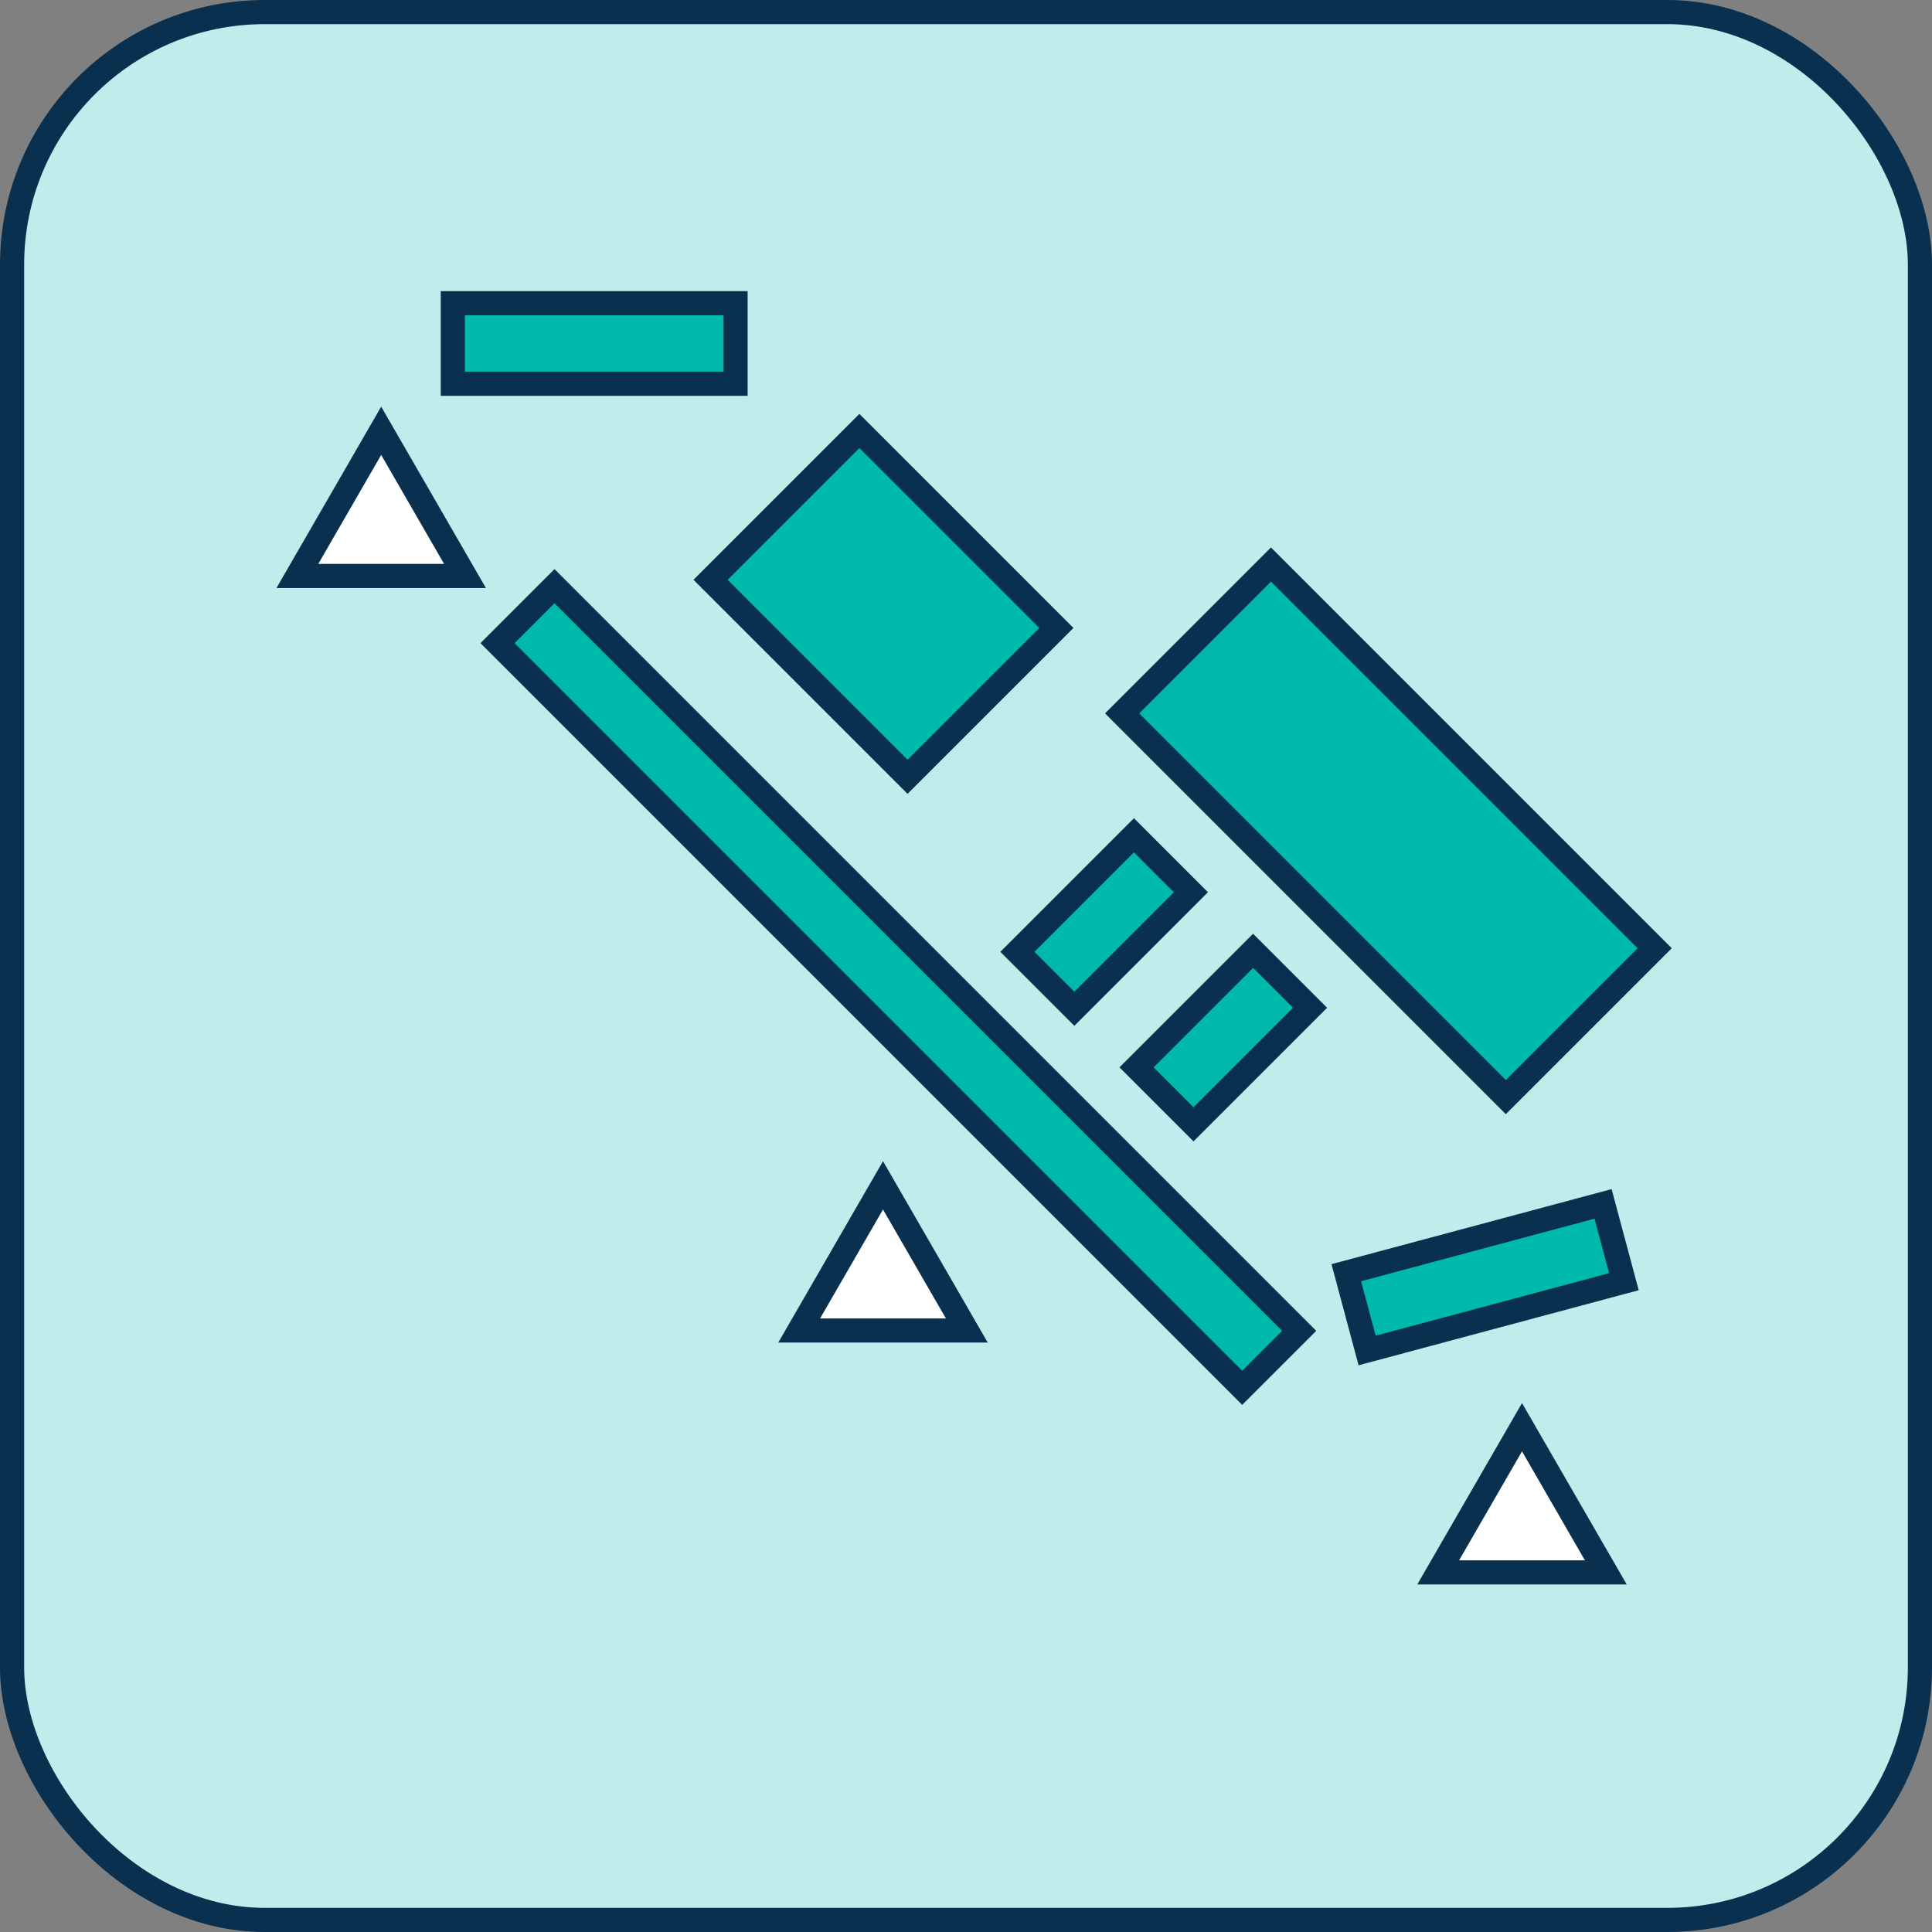
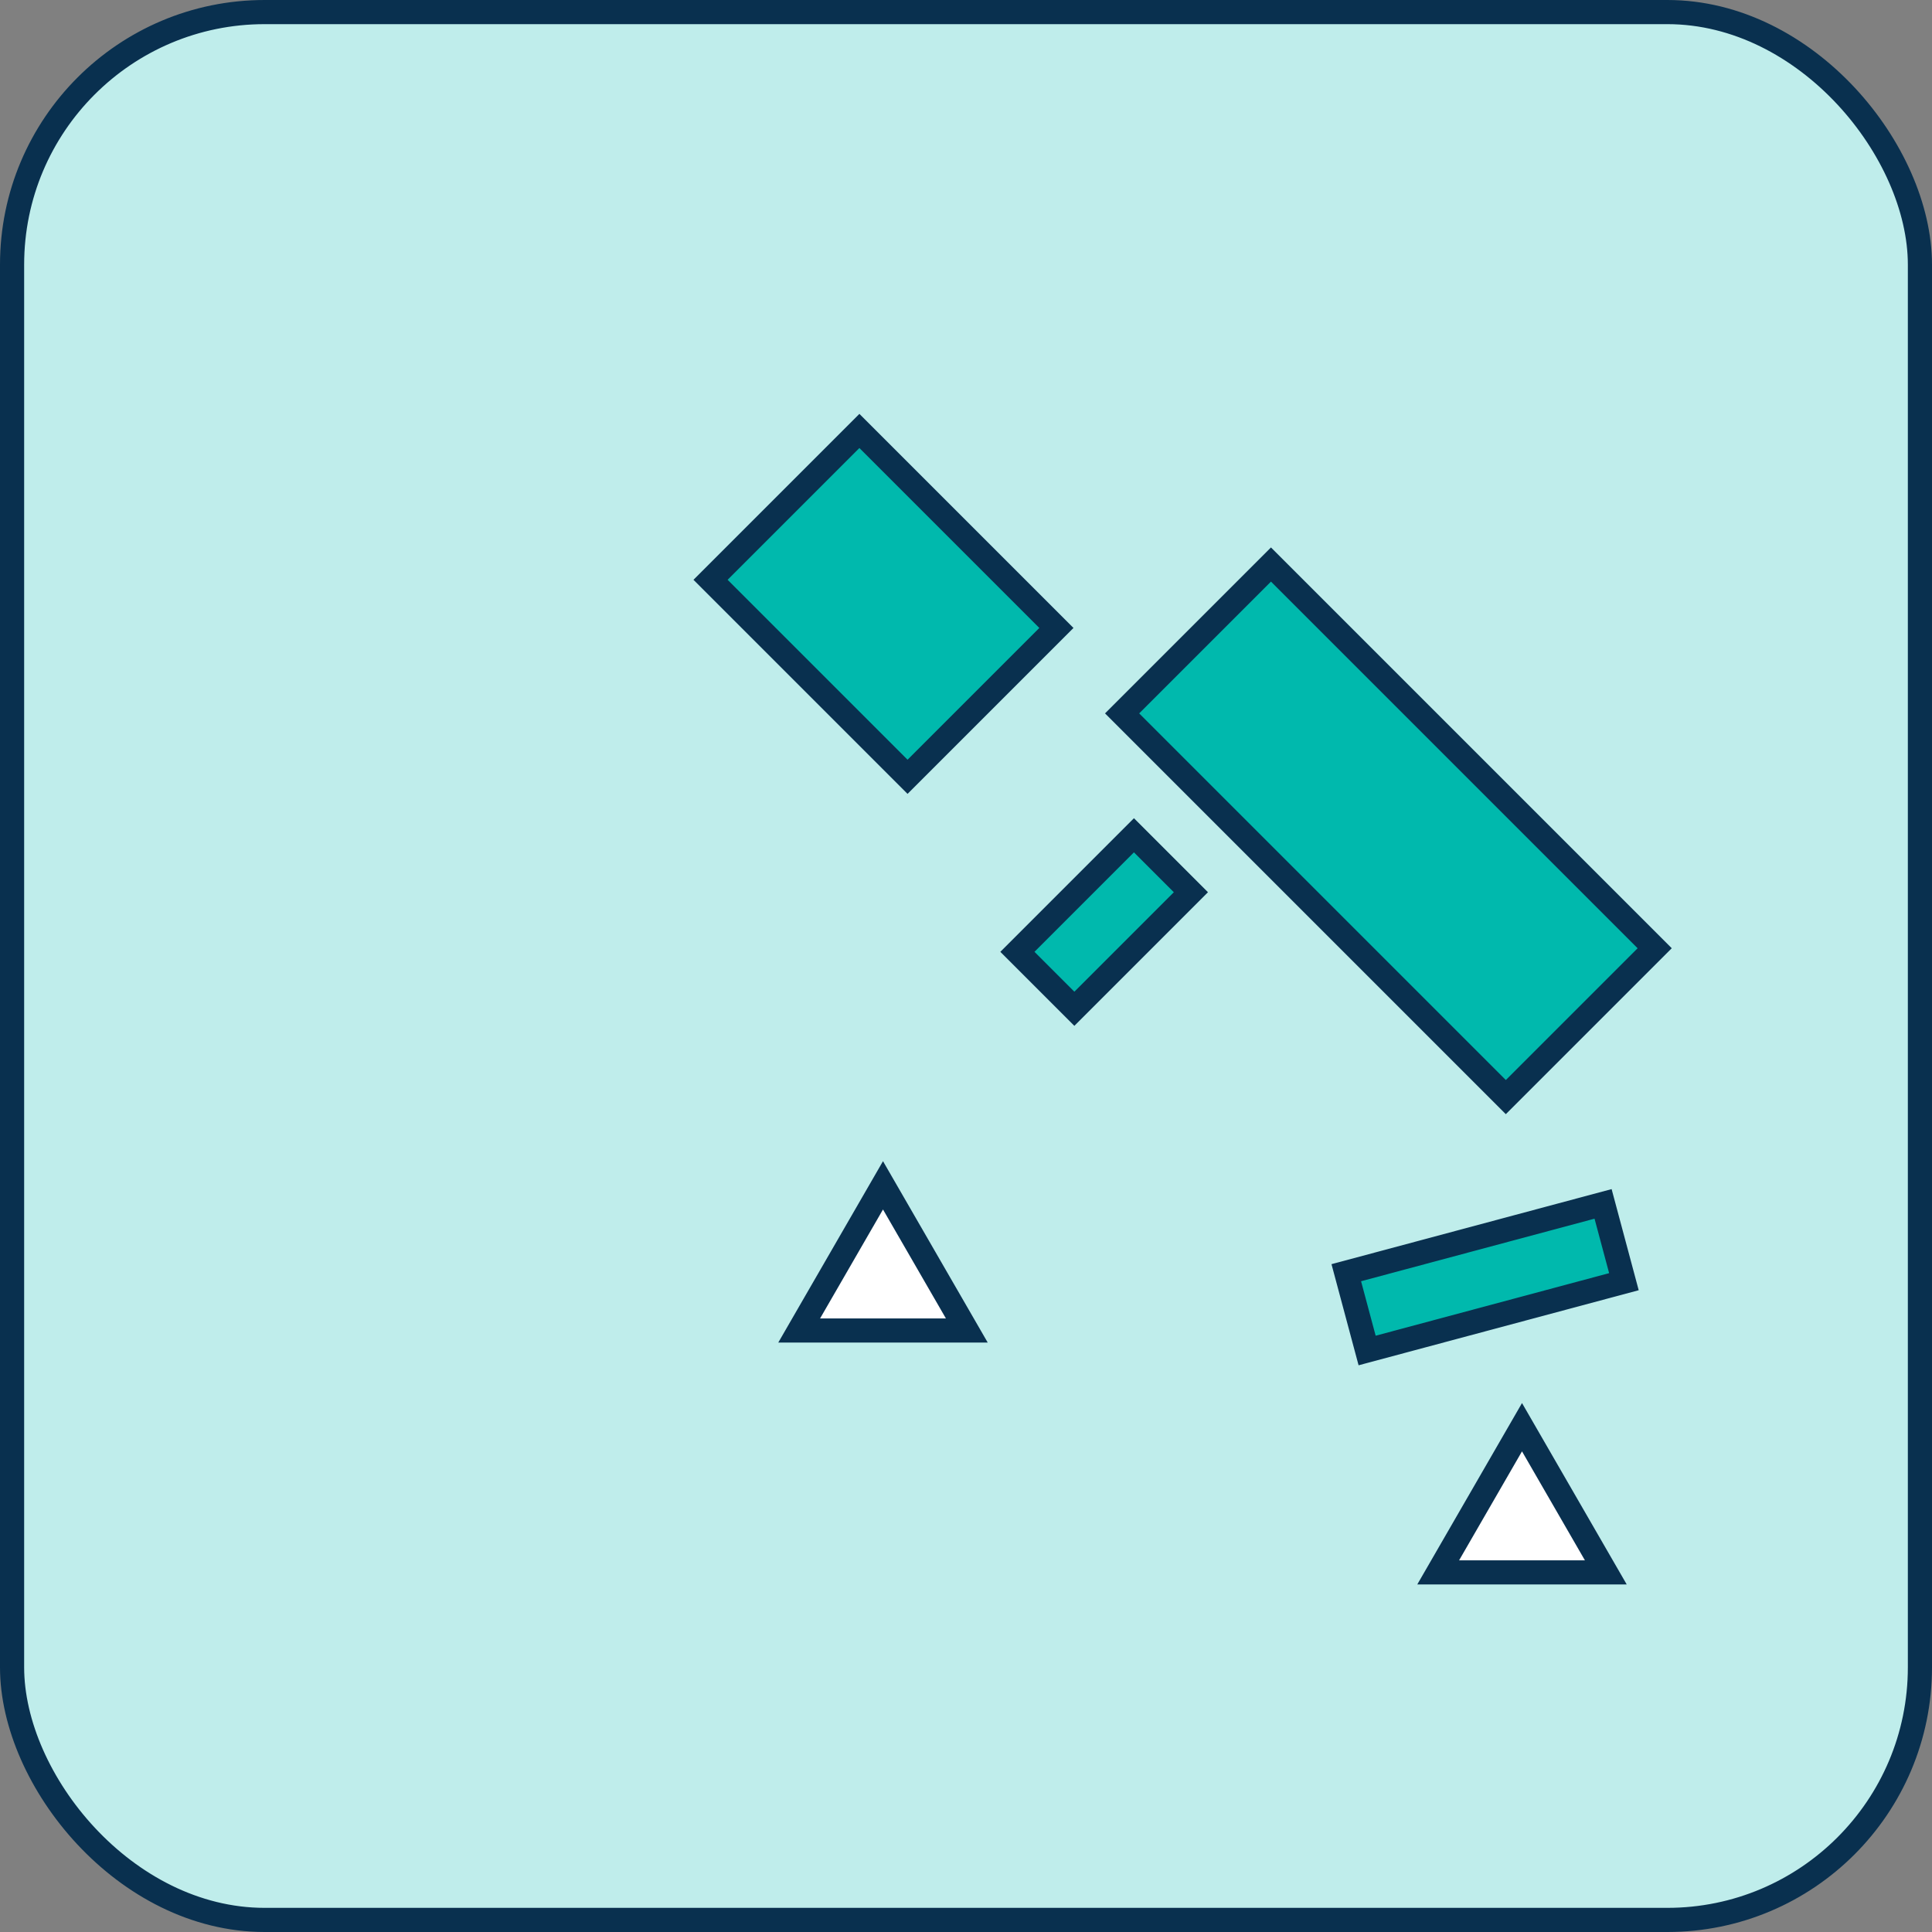
<svg xmlns="http://www.w3.org/2000/svg" width="160" height="160" viewBox="0 0 160 160" fill="none">
  <rect x="0" y="0" width="160" height="160" fill="#808080" stroke="none" />
  <rect x="1" y="1" width="158" height="158" rx="20.918" fill="#BFEDEB" stroke="#09304F" stroke-width="2" />
  <path d="M119.104 130.219L126.046 118.195L132.987 130.219H119.104Z" fill="white" stroke="#09304F" stroke-width="2" />
-   <path d="M24.626 47.7L31.568 35.677L38.51 47.7H24.626Z" fill="white" stroke="#09304F" stroke-width="2" />
  <path d="M66.184 110.187L73.126 98.164L80.068 110.187H66.184Z" fill="white" stroke="#09304F" stroke-width="2" />
  <rect x="124.706" y="90.857" width="44.941" height="17.434" transform="rotate(-135 124.706 90.857)" fill="#00B9AD" stroke="#09304F" stroke-width="2" />
  <rect x="75.159" y="64.332" width="23.073" height="17.434" transform="rotate(-135 75.159 64.332)" fill="#00B9AD" stroke="#09304F" stroke-width="2" />
-   <rect x="45.921" y="48.545" width="87.214" height="6.67" transform="rotate(45 45.921 48.545)" fill="#00B9AD" stroke="#09304F" stroke-width="2" />
  <rect x="98.625" y="73.891" width="13.649" height="6.67" transform="rotate(135 98.625 73.891)" fill="#00B9AD" stroke="#09304F" stroke-width="2" />
-   <rect x="108.491" y="83.459" width="13.649" height="6.67" transform="rotate(135 108.491 83.459)" fill="#00B9AD" stroke="#09304F" stroke-width="2" />
  <rect x="134.486" y="106.144" width="22.017" height="6.67" transform="rotate(165 134.486 106.144)" fill="#00B9AD" stroke="#09304F" stroke-width="2" />
-   <rect x="60.915" y="31.78" width="23.413" height="6.67" transform="rotate(-180 60.915 31.78)" fill="#00B9AD" stroke="#09304F" stroke-width="2" />
</svg>